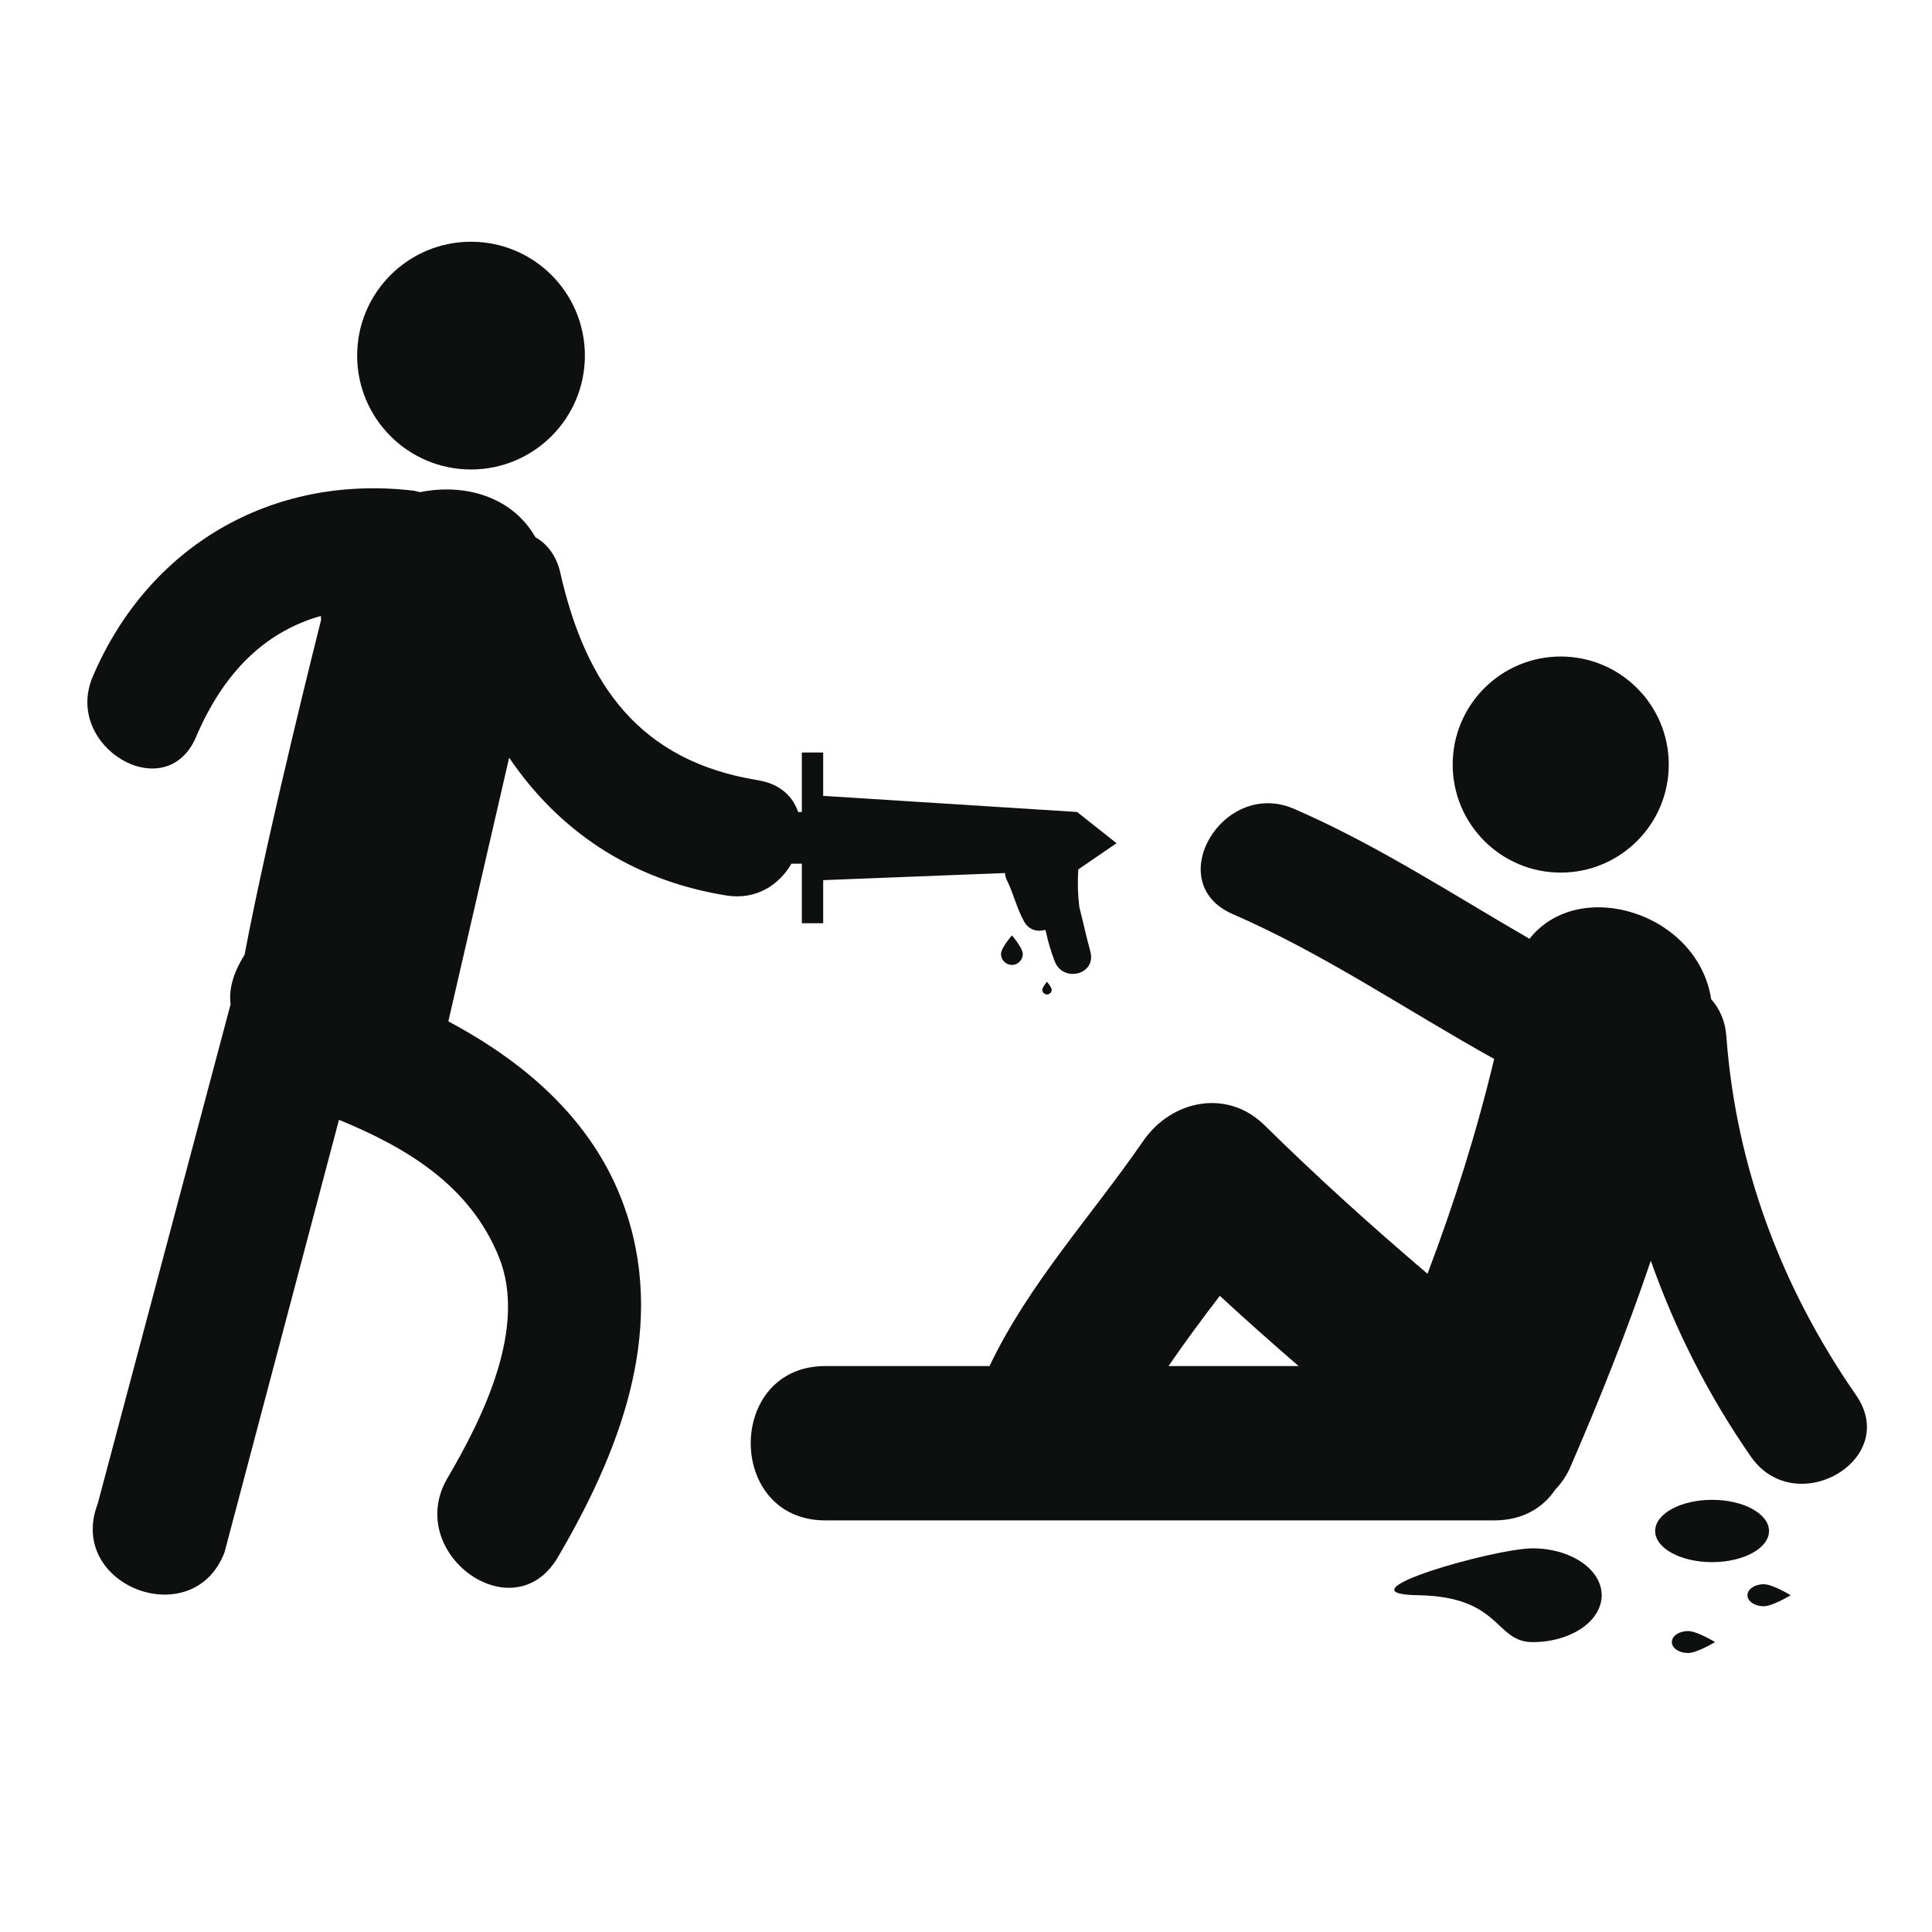
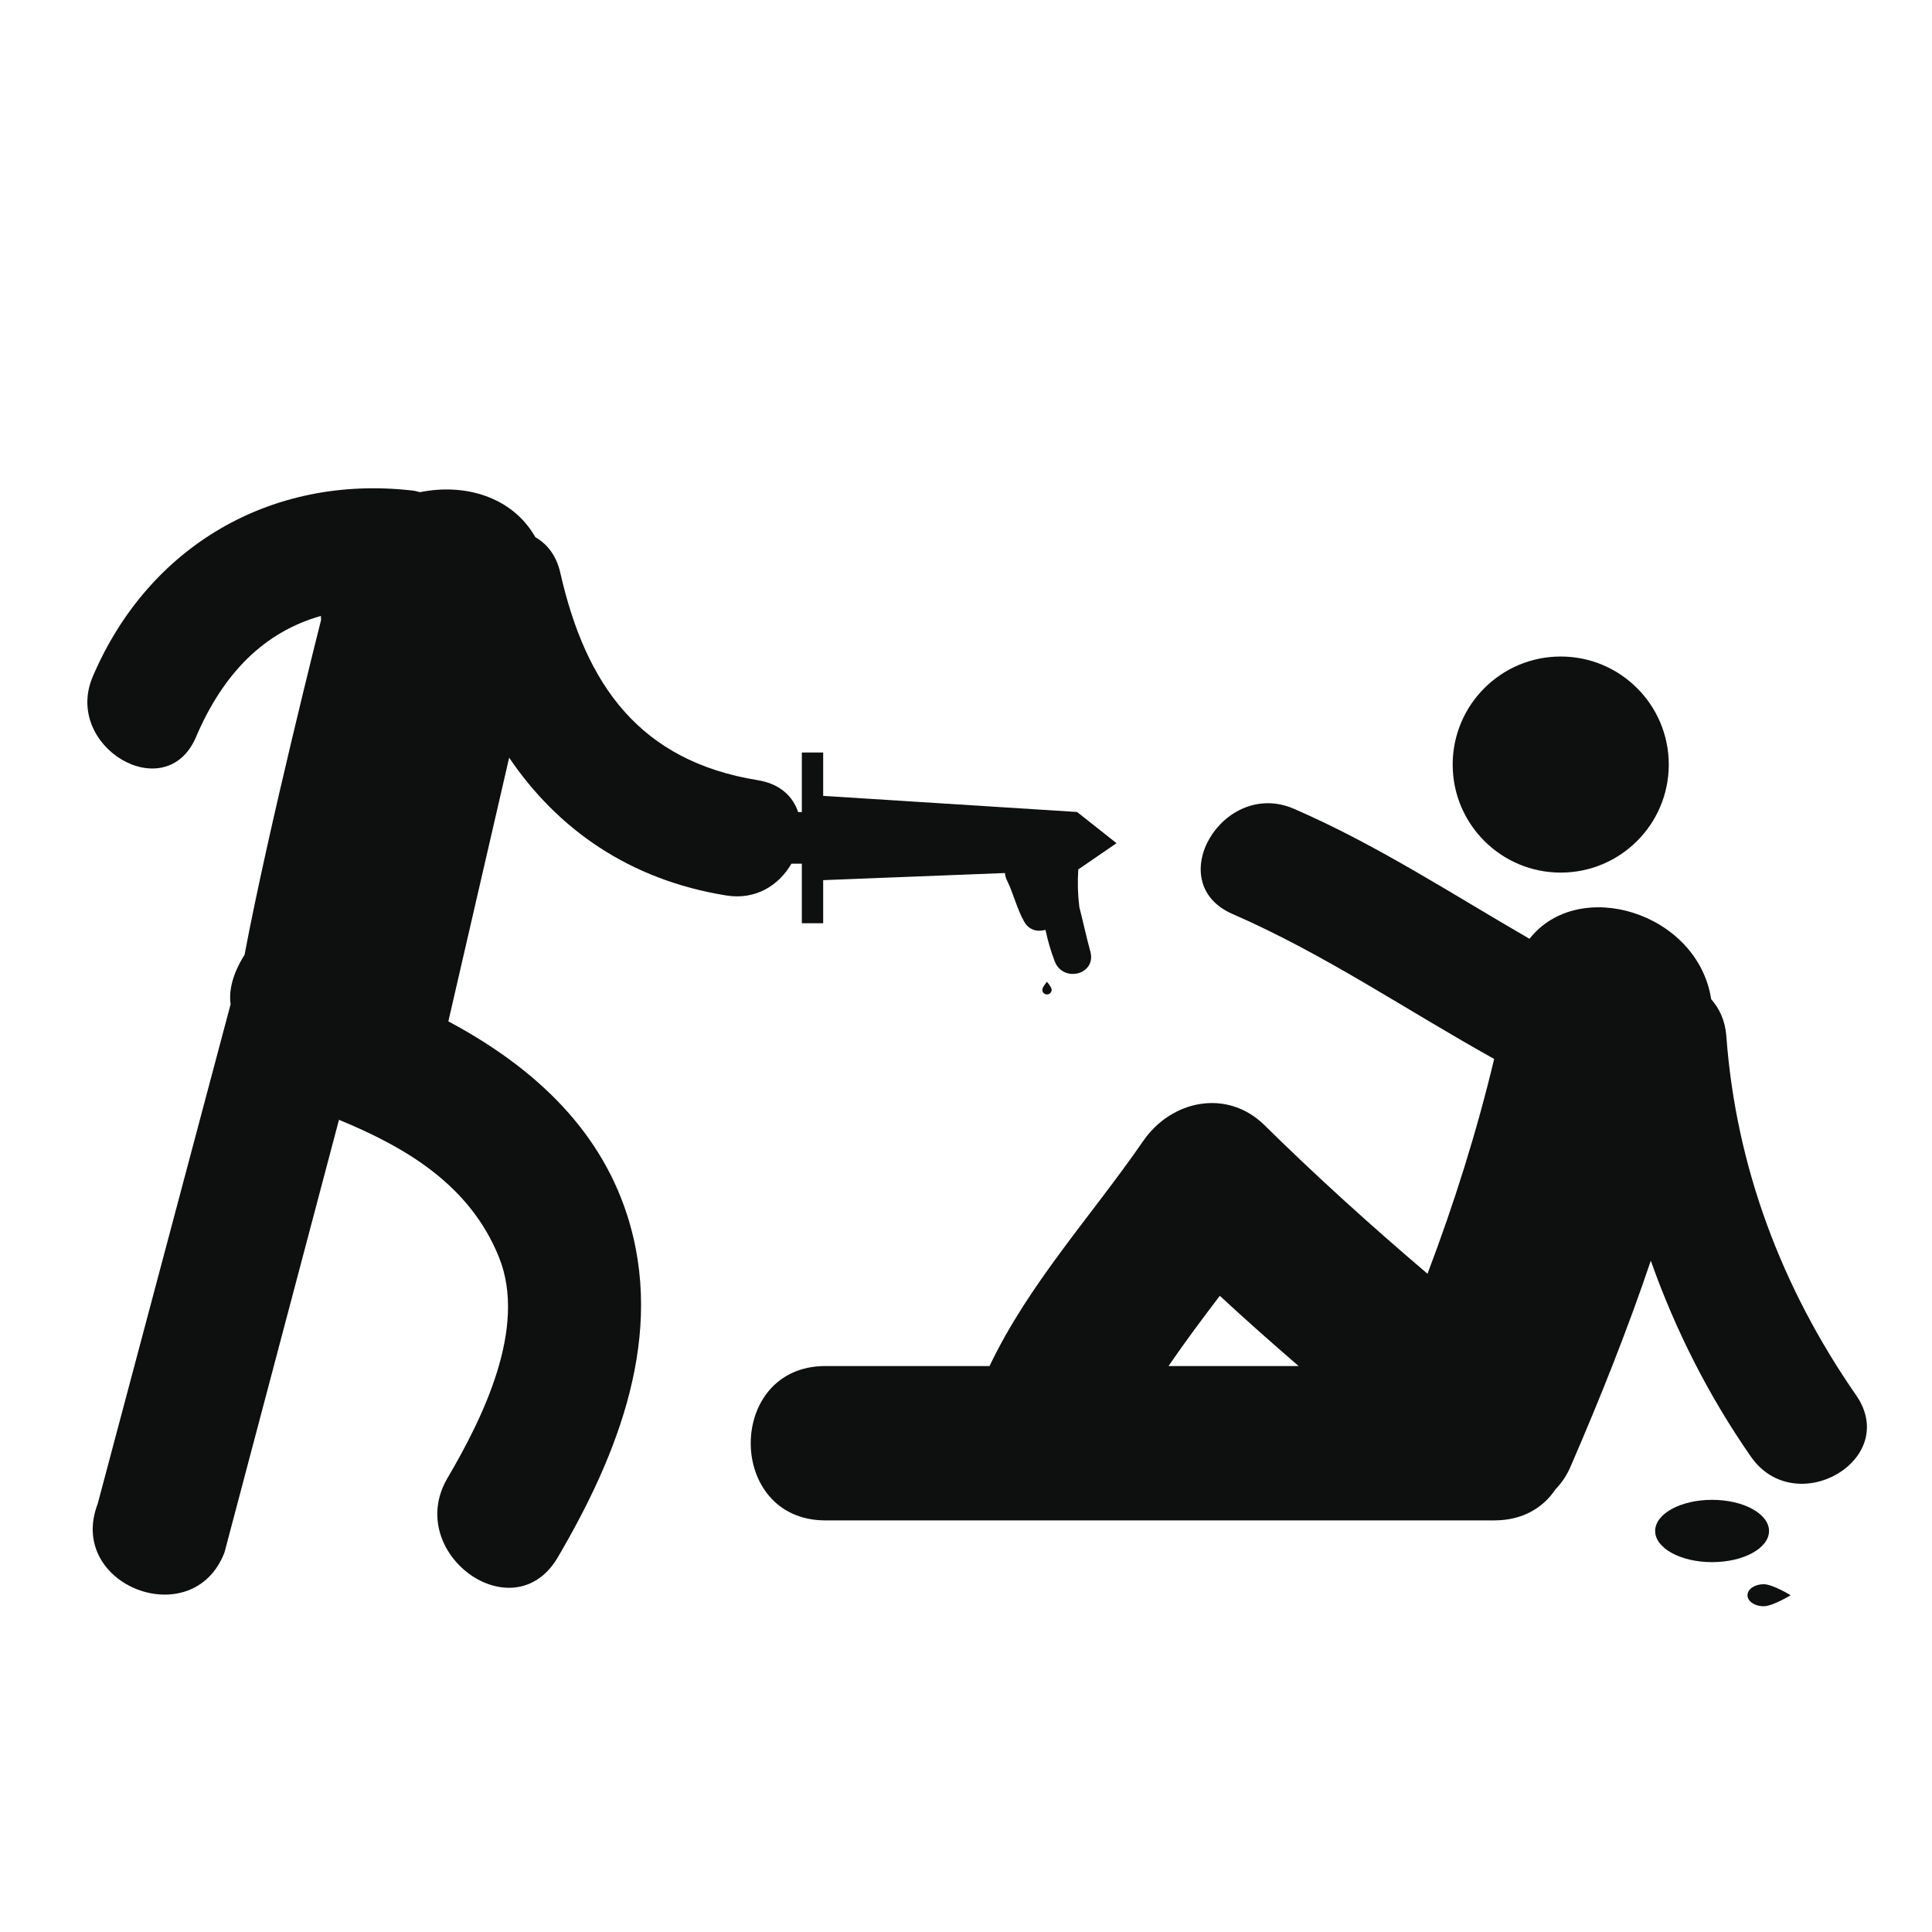
<svg xmlns="http://www.w3.org/2000/svg" version="1.1" id="Capa_1" x="0px" y="0px" width="64px" height="64px" viewBox="0 0 64 64" enable-background="new 0 0 64 64" xml:space="preserve">
  <g>
-     <circle fill="#0E0F0F" cx="15.603" cy="11.78" r="3.772" />
    <path fill="#0E0F0F" d="M26.217,28.61h0.345v1.973h0.707v-1.427l6.022-0.236c0.006,0.078,0.025,0.158,0.064,0.238   c0.222,0.45,0.326,0.938,0.574,1.376c0.151,0.272,0.438,0.345,0.686,0.271c0.008,0.003,0.016,0.008,0.023,0.014   c0.07,0.345,0.172,0.686,0.299,1.022c0.273,0.724,1.394,0.45,1.181-0.326c-0.134-0.485-0.238-0.979-0.363-1.466   c-0.052-0.404-0.063-0.814-0.036-1.238c0-0.003,0-0.006,0-0.01l1.268-0.869l-1.307-1.034l-8.411-0.534v-1.436h-0.707v1.973H26.44   c-0.174-0.517-0.597-0.937-1.338-1.056c-3.913-0.635-5.698-3.153-6.541-6.87c-0.13-0.577-0.44-0.958-0.826-1.18   c-0.769-1.348-2.346-1.792-3.821-1.491c-0.083-0.02-0.162-0.044-0.251-0.054c-4.673-0.537-8.747,1.84-10.591,6.165   c-0.99,2.322,2.422,4.344,3.421,2c0.917-2.15,2.288-3.487,4.138-4.012c0.002,0.045,0,0.087,0.005,0.133   c0,0-1.743,6.89-2.534,11.091c-0.396,0.633-0.526,1.175-0.463,1.641L3.236,49.816c-1.042,2.716,3.163,4.317,4.201,1.609   l3.792-14.33c2.257,0.928,4.343,2.18,5.3,4.551c0.948,2.351-0.552,5.353-1.705,7.316c-1.457,2.48,2.184,5.133,3.654,2.626   c2.008-3.423,3.574-7.376,2.294-11.347c-0.96-2.979-3.265-4.991-5.92-6.407l2.014-8.734c1.607,2.367,3.976,4.042,7.182,4.562   C25.047,29.828,25.813,29.311,26.217,28.61z" />
-     <path fill="#0E0F0F" d="M33.521,31.964c0.201,0,0.36-0.162,0.36-0.363c0-0.2-0.36-0.615-0.36-0.615s-0.362,0.415-0.362,0.615   C33.159,31.802,33.32,31.964,33.521,31.964z" />
    <path fill="#0E0F0F" d="M34.682,32.943c0.086,0,0.156-0.07,0.156-0.155c0-0.086-0.156-0.265-0.156-0.265s-0.154,0.179-0.154,0.265   C34.527,32.873,34.598,32.943,34.682,32.943z" />
    <circle fill="#0E0F0F" cx="51.701" cy="25.327" r="3.579" />
    <path fill="#0E0F0F" d="M61.484,46.215c-2.465-3.556-3.979-7.564-4.297-11.895c-0.037-0.508-0.229-0.912-0.502-1.221   c-0.445-2.871-4.386-4.076-6.018-2c-2.57-1.485-5.066-3.12-7.798-4.304c-2.358-1.026-4.418,2.45-2.036,3.484   c3.033,1.318,5.775,3.196,8.663,4.8c-0.578,2.419-1.326,4.791-2.208,7.116c-1.854-1.577-3.666-3.213-5.398-4.92   c-1.24-1.221-3.084-0.834-4.018,0.519c-1.707,2.478-3.792,4.726-5.092,7.458c-1.813,0-3.625,0-5.439,0   c-3.296,0-3.296,5.113,0,5.113c7.389,0,14.771,0,22.159,0c0.944,0,1.619-0.422,2.021-1.021c0.201-0.211,0.371-0.453,0.494-0.734   c0.978-2.256,1.887-4.529,2.67-6.848c0.806,2.279,1.901,4.455,3.312,6.486C59.471,50.375,62.971,48.359,61.484,46.215z    M38.708,45.253c0.541-0.792,1.117-1.563,1.7-2.328c0.855,0.793,1.729,1.565,2.611,2.328   C41.583,45.253,40.146,45.253,38.708,45.253z" />
    <ellipse fill="#0E0F0F" cx="56.715" cy="50.716" rx="1.886" ry="1.032" />
-     <path fill="#0E0F0F" d="M50.771,51.291c-1.265,0-6.563,1.508-3.795,1.553c2.771,0.043,2.53,1.553,3.795,1.553   c1.263,0,2.287-0.692,2.287-1.553C53.059,51.986,52.033,51.291,50.771,51.291z" />
-     <path fill="#0E0F0F" d="M55.382,54.396c0,0.201,0.241,0.362,0.538,0.362s0.893-0.362,0.893-0.362s-0.596-0.365-0.893-0.365   S55.382,54.193,55.382,54.396z" />
    <path fill="#0E0F0F" d="M57.887,52.844c0,0.202,0.239,0.365,0.537,0.365c0.299,0,0.893-0.365,0.893-0.365s-0.594-0.365-0.893-0.365   C58.126,52.479,57.887,52.643,57.887,52.844z" />
  </g>
</svg>